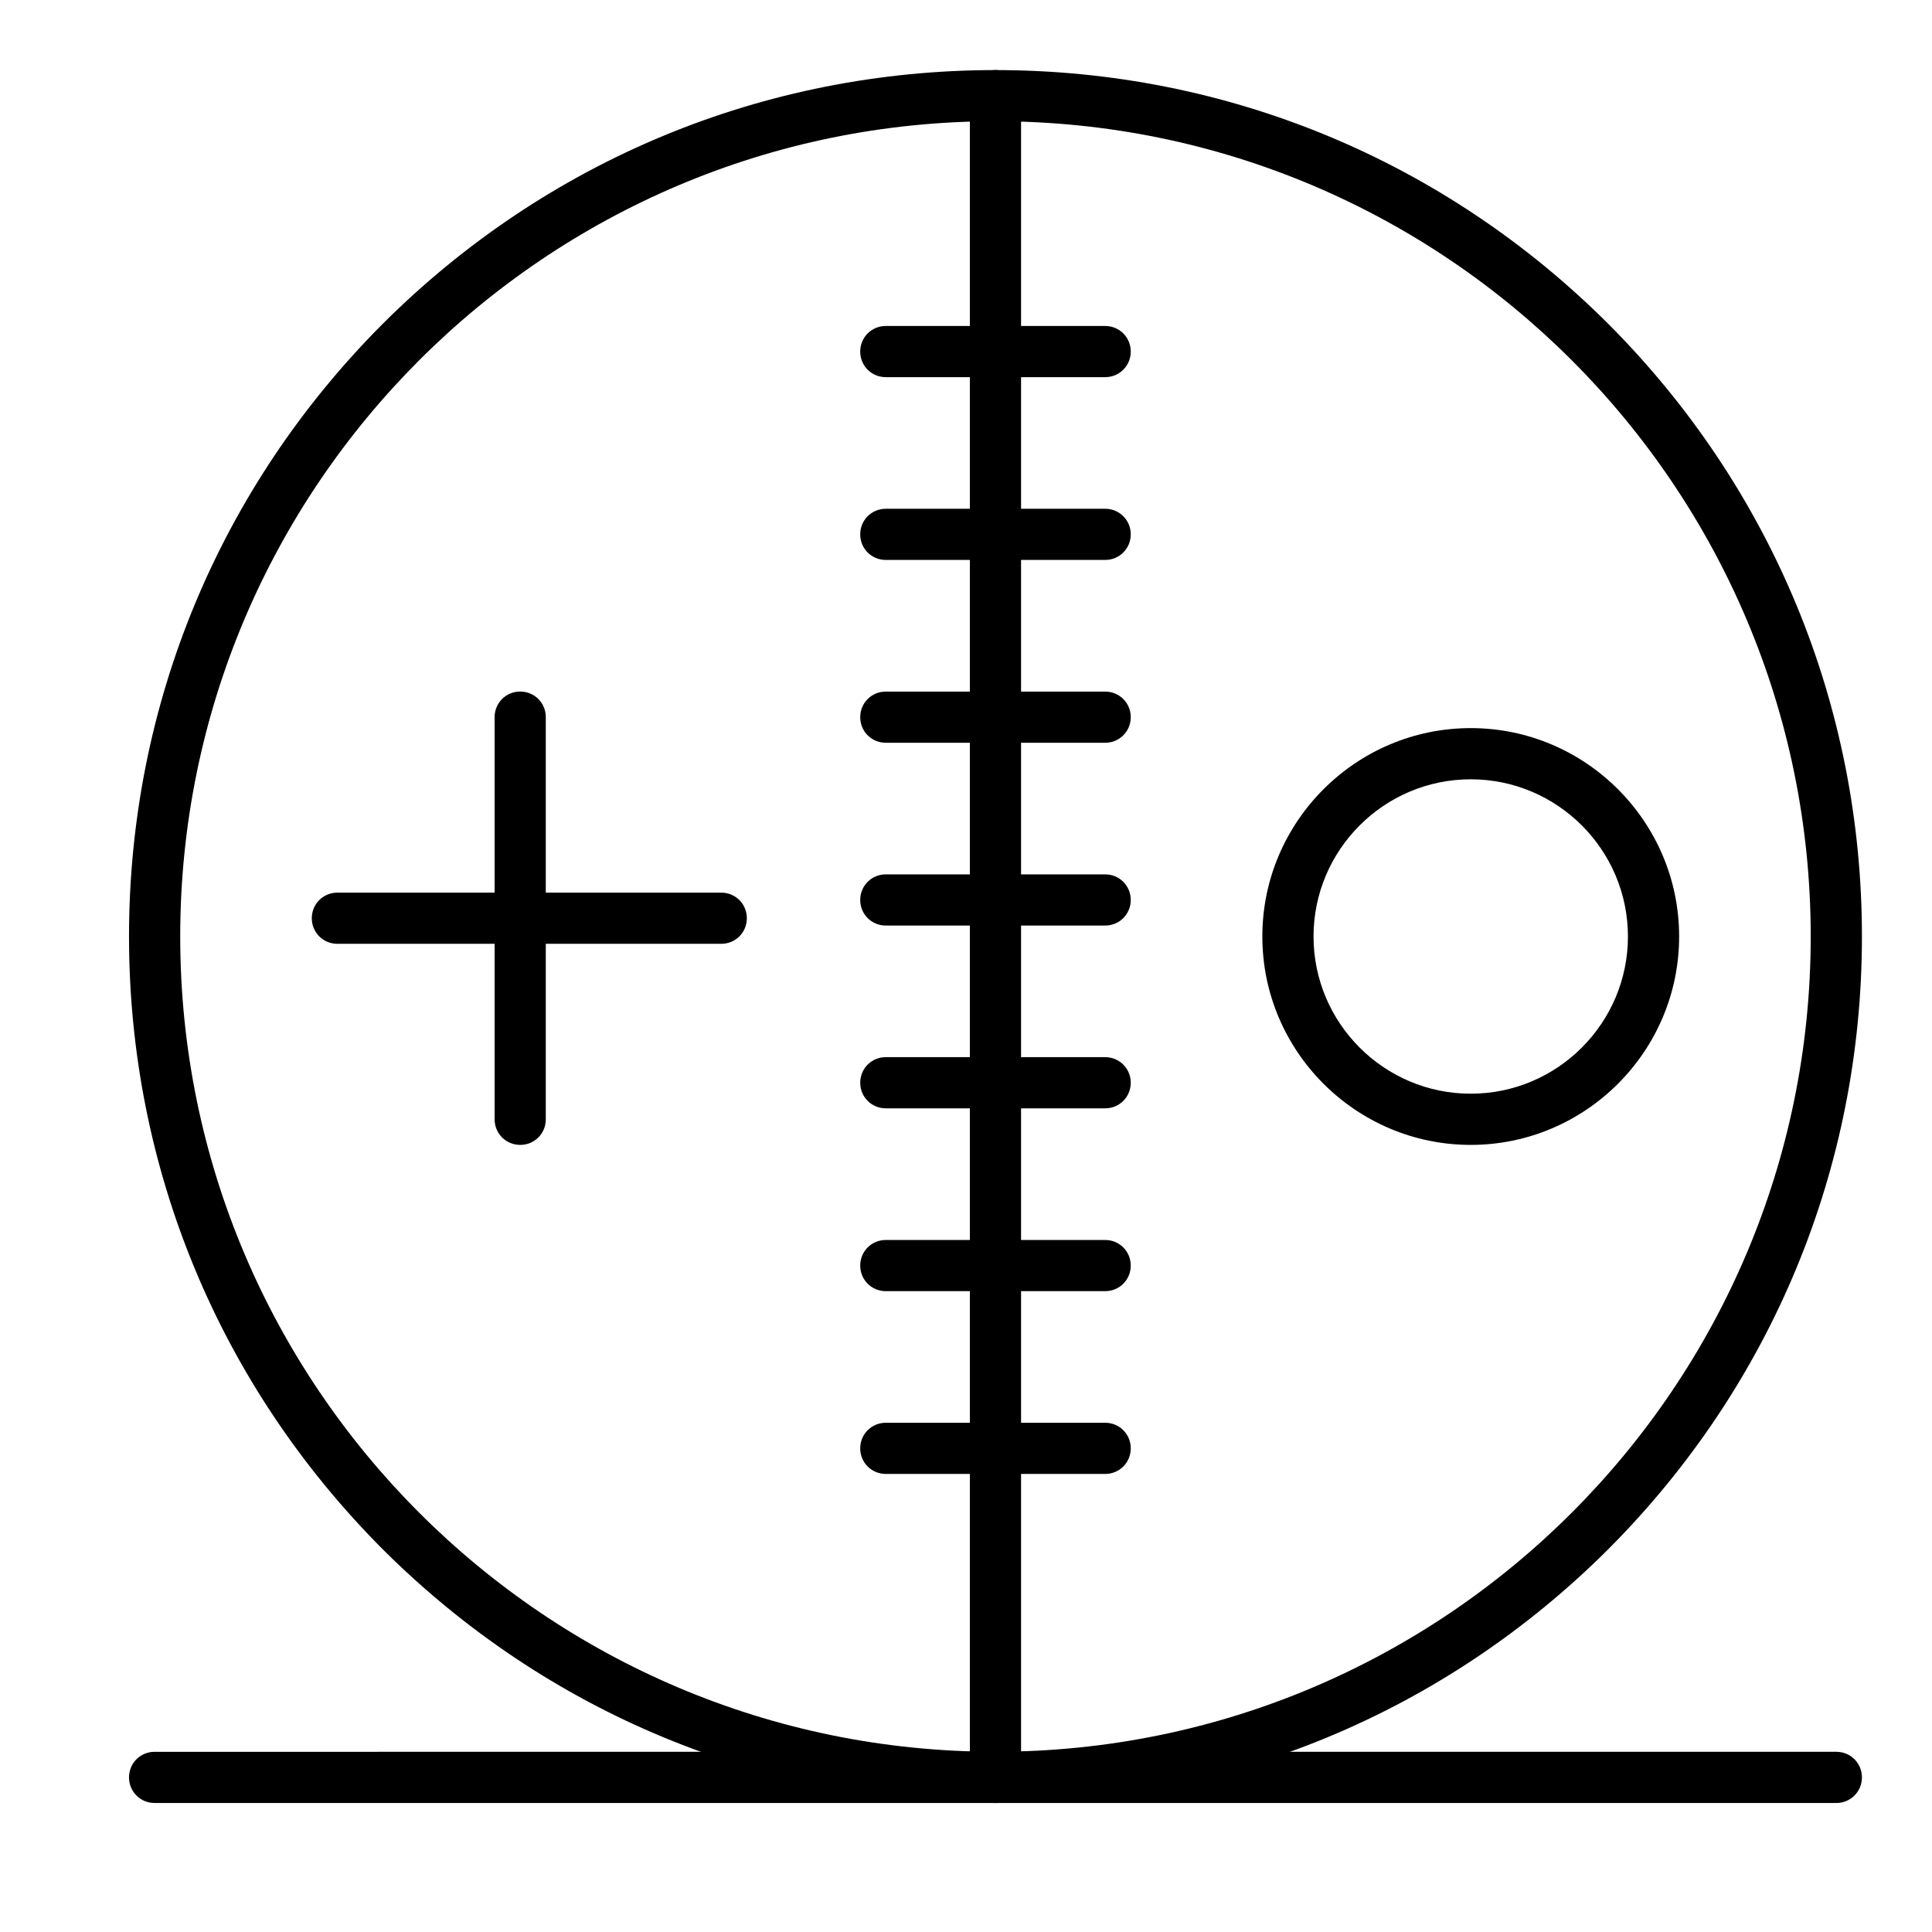
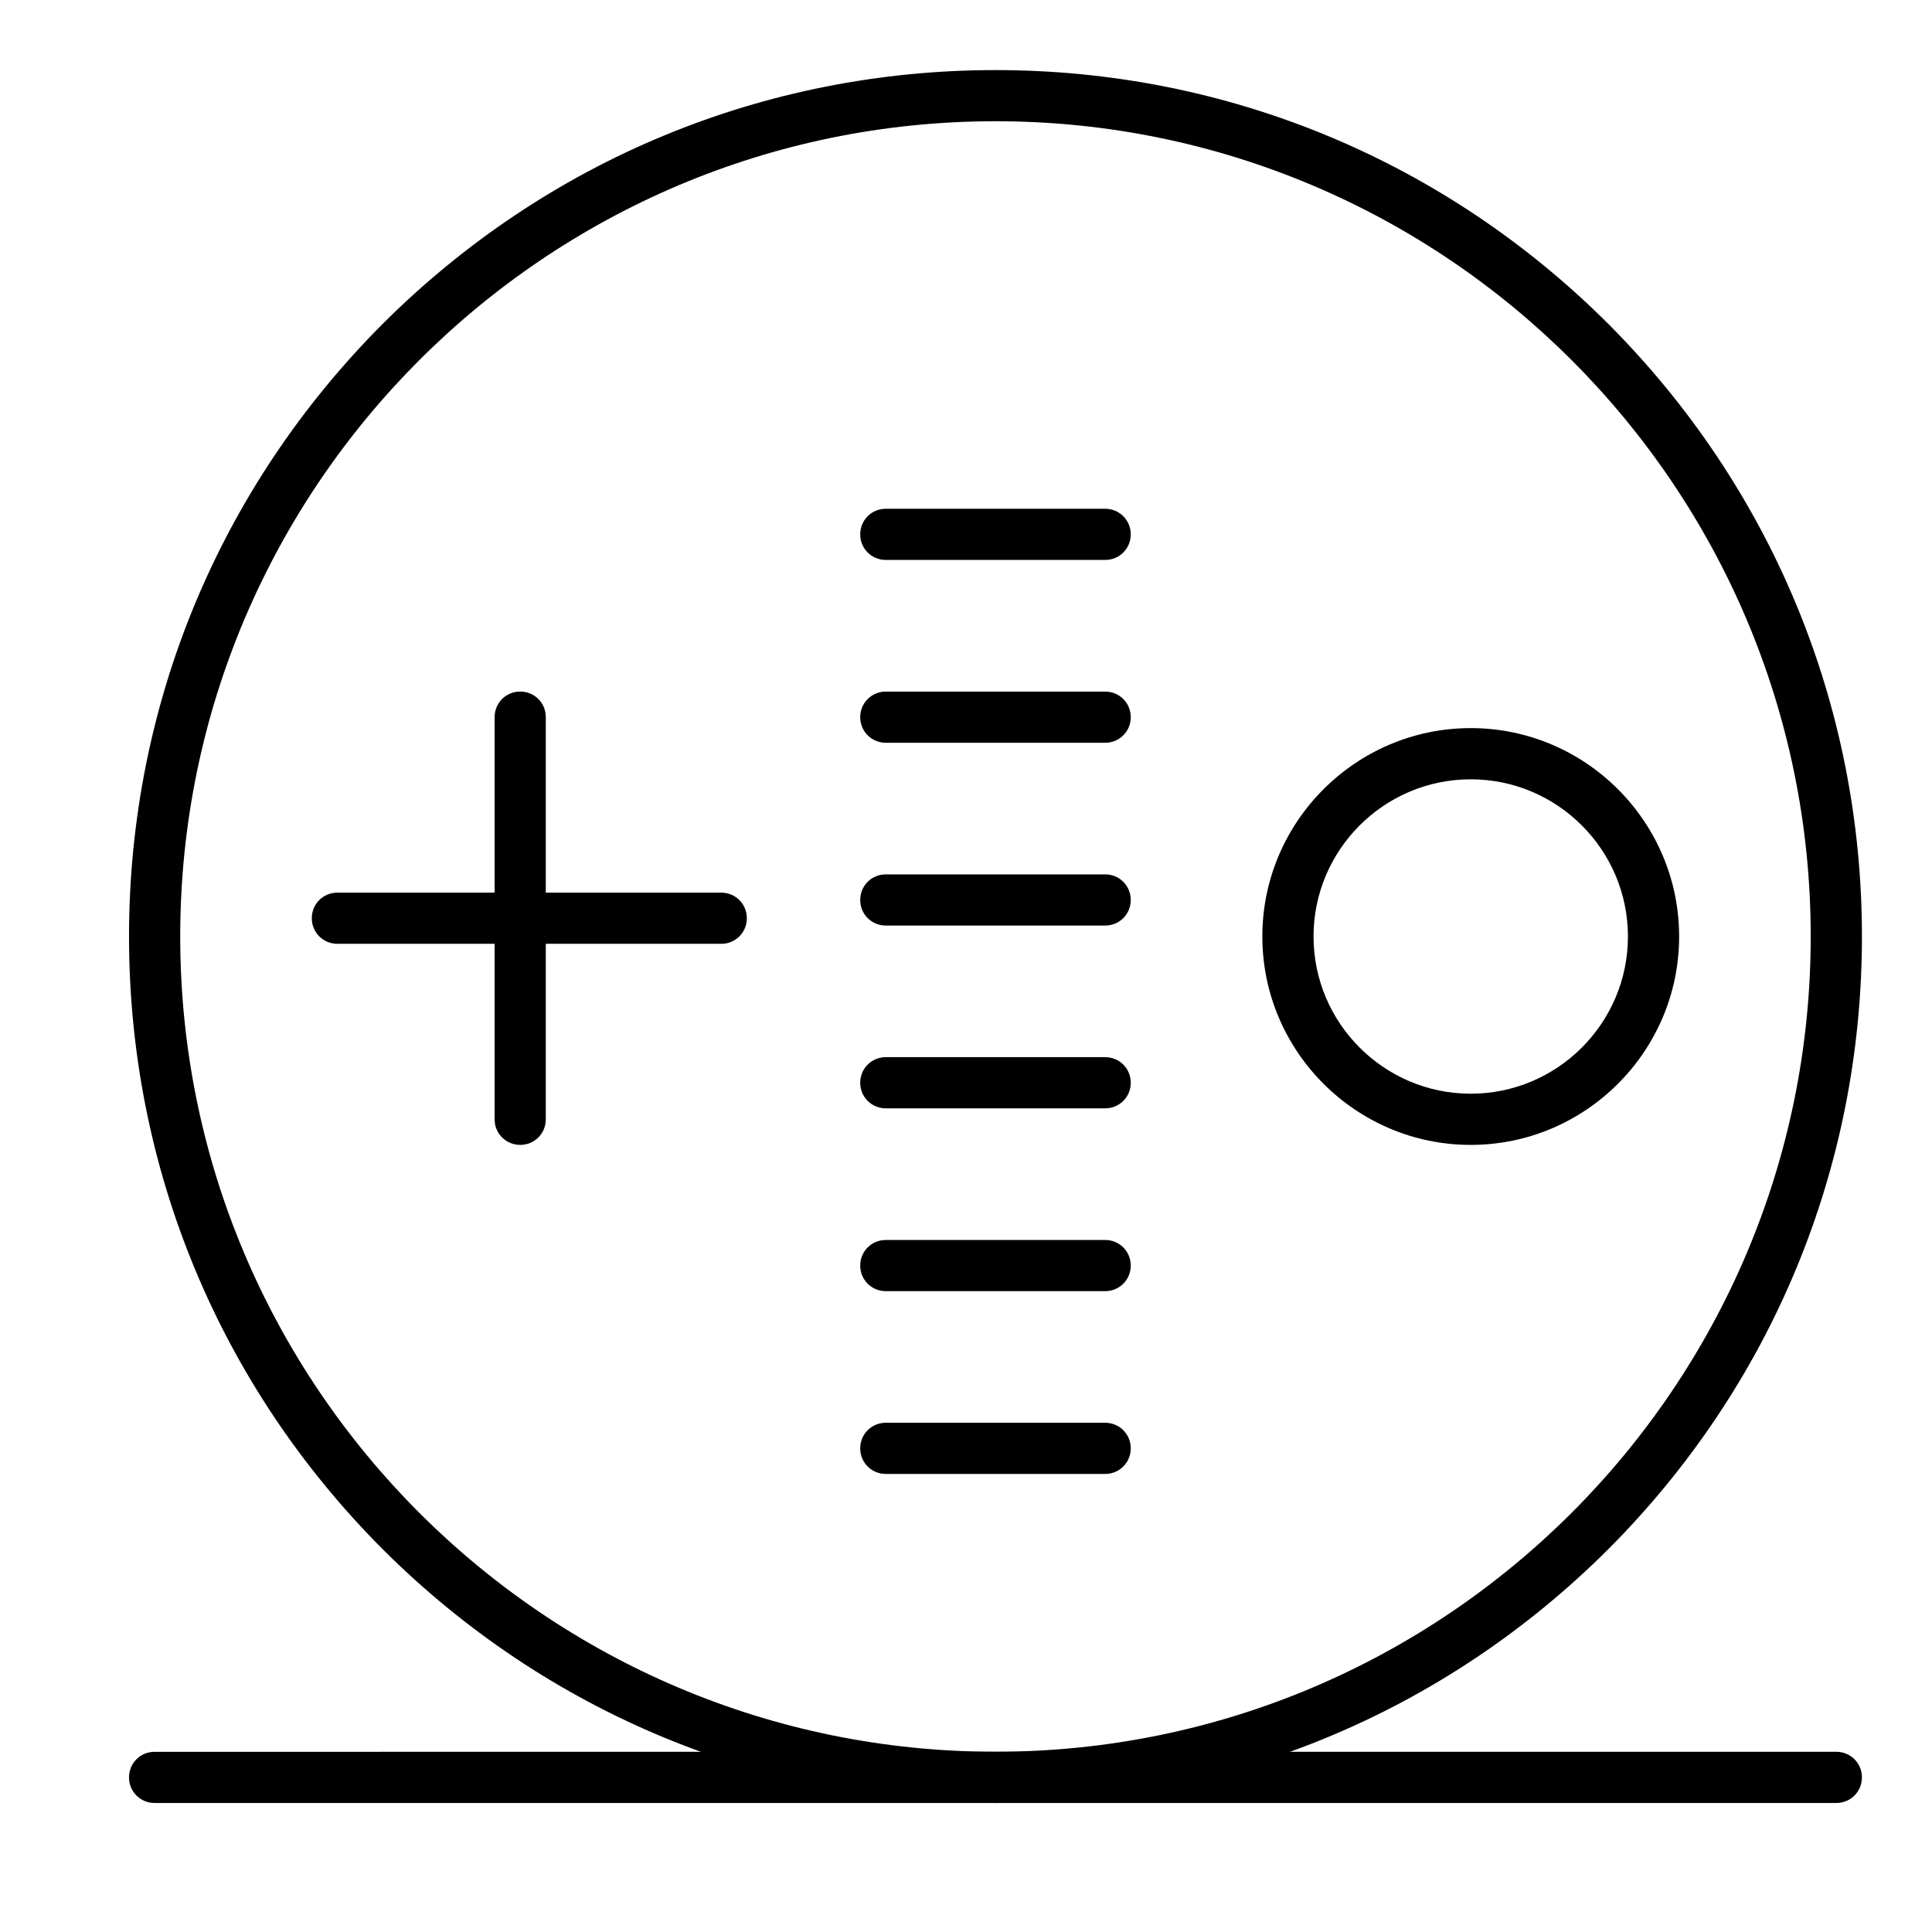
<svg xmlns="http://www.w3.org/2000/svg" fill="#000000" width="800px" height="800px" version="1.1" viewBox="144 144 512 512">
  <g>
    <path d="m407.81 621.81c-61.328 0-118.98-23.93-162.38-67.238-43.309-43.406-67.238-101.05-67.238-162.38 0-61.328 23.934-118.98 67.242-162.38 43.406-43.309 101.05-67.238 162.38-67.238 61.324 0 118.98 23.93 162.38 67.238 43.309 43.406 67.238 101.05 67.238 162.38 0 61.328-23.93 118.98-67.238 162.38-43.402 43.309-101.05 67.238-162.38 67.238zm0-445.68c-119.17 0-216.05 96.887-216.05 216.05 0 119.17 96.887 216.05 216.05 216.05 119.17 0 216.05-96.887 216.05-216.05 0.004-119.17-96.883-216.05-216.05-216.05z" />
-     <path d="m407.81 621.81c-3.777 0-6.781-3.004-6.781-6.781v-445.68c0-3.777 3.004-6.781 6.781-6.781s6.781 3.004 6.781 6.781v445.68c0 3.781-3 6.785-6.781 6.785z" />
    <path d="m533.76 447.41c-30.422 0-55.227-24.805-55.227-55.227s24.805-55.227 55.227-55.227 55.227 24.805 55.227 55.227-24.805 55.227-55.227 55.227zm0-96.887c-22.961 0-41.66 18.699-41.66 41.66s18.699 41.66 41.66 41.66c22.961 0 41.66-18.699 41.66-41.66s-18.699-41.66-41.66-41.66z" />
    <path d="m281.86 447.41c-3.777 0-6.781-3.004-6.781-6.781v-106.58c0-3.777 3.004-6.781 6.781-6.781 3.777 0 6.781 3.004 6.781 6.781v106.58c0.004 3.777-3 6.781-6.781 6.781z" />
    <path d="m335.14 394.12h-101.73c-3.777 0-6.781-3.004-6.781-6.781s3.004-6.781 6.781-6.781h101.73c3.777 0 6.781 3.004 6.781 6.781s-3.004 6.781-6.781 6.781z" />
-     <path d="m436.88 243.95h-58.133c-3.777 0-6.781-3.004-6.781-6.781s3.004-6.781 6.781-6.781h58.133c3.777 0 6.781 3.004 6.781 6.781 0 3.773-3.004 6.781-6.781 6.781z" />
    <path d="m436.88 292.39h-58.133c-3.777 0-6.781-3.004-6.781-6.781 0-3.777 3.004-6.781 6.781-6.781h58.133c3.777 0 6.781 3.004 6.781 6.781 0.004 3.777-3.004 6.781-6.781 6.781z" />
    <path d="m436.88 340.84h-58.133c-3.777 0-6.781-3.004-6.781-6.781 0-3.777 3.004-6.781 6.781-6.781h58.133c3.777 0 6.781 3.004 6.781 6.781 0 3.781-3.004 6.781-6.781 6.781z" />
    <path d="m436.88 389.28h-58.133c-3.777 0-6.781-3.004-6.781-6.781s3.004-6.781 6.781-6.781h58.133c3.777 0 6.781 3.004 6.781 6.781 0.004 3.777-3.004 6.781-6.781 6.781z" />
    <path d="m436.88 437.72h-58.133c-3.777 0-6.781-3.004-6.781-6.781 0-3.781 3.004-6.781 6.781-6.781h58.133c3.777 0 6.781 3.004 6.781 6.781s-3.004 6.781-6.781 6.781z" />
    <path d="m436.88 486.17h-58.133c-3.777 0-6.781-3.004-6.781-6.781 0-3.777 3.004-6.781 6.781-6.781h58.133c3.777 0 6.781 3.004 6.781 6.781 0 3.777-3.004 6.781-6.781 6.781z" />
    <path d="m436.88 534.61h-58.133c-3.777 0-6.781-3.004-6.781-6.781s3.004-6.781 6.781-6.781h58.133c3.777 0 6.781 3.004 6.781 6.781 0.004 3.777-3.004 6.781-6.781 6.781z" />
    <path d="m630.65 621.81h-445.68c-3.777 0-6.781-3.004-6.781-6.781 0-3.781 3.004-6.781 6.781-6.781l445.68-0.004c3.777 0 6.781 3.004 6.781 6.781 0 3.781-3.004 6.785-6.781 6.785z" />
  </g>
</svg>